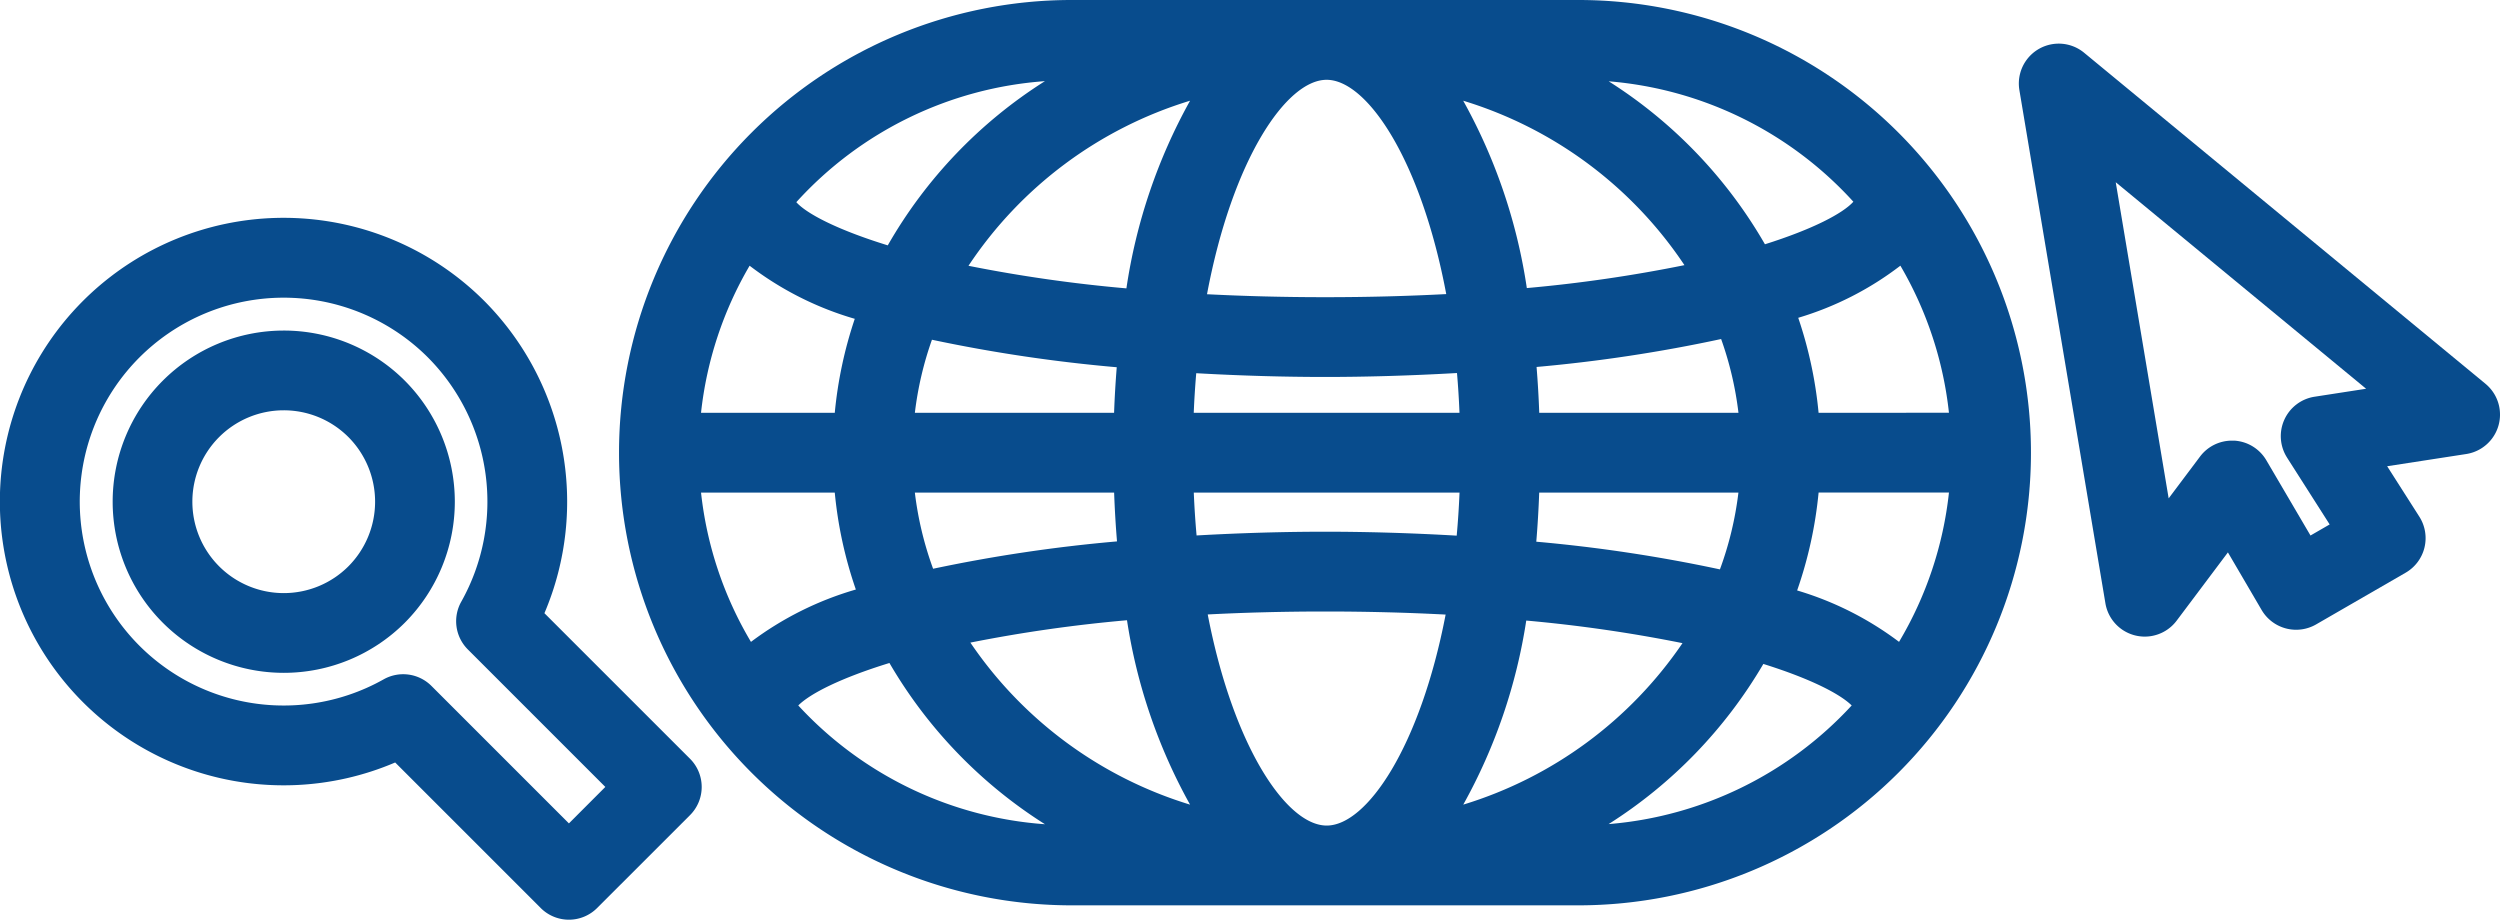
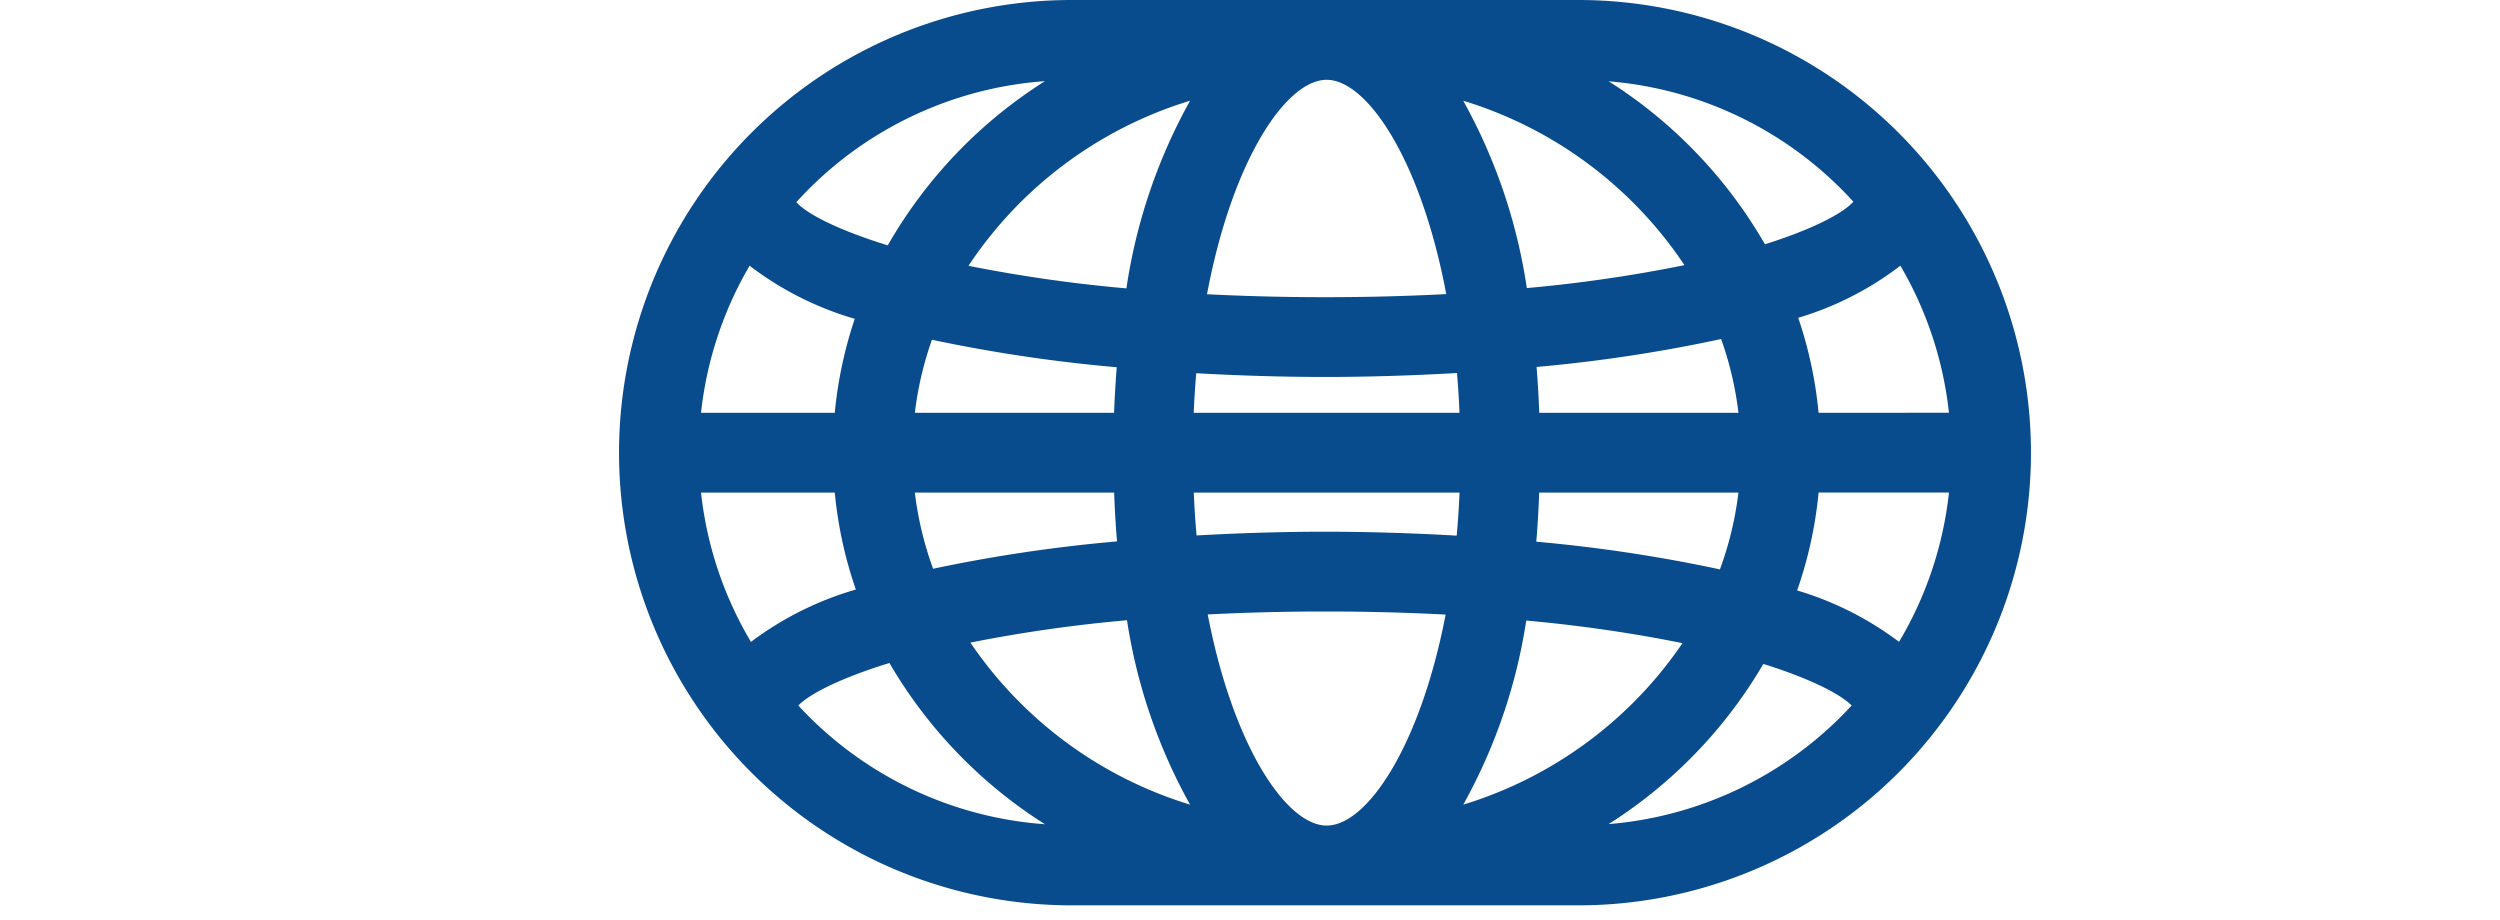
<svg xmlns="http://www.w3.org/2000/svg" width="200" height="73.576" viewBox="0 0 200 73.576">
  <defs>
    <clipPath id="clip-path">
      <rect id="Rectangle_6" data-name="Rectangle 6" width="200" height="73.576" fill="none" />
    </clipPath>
  </defs>
  <g id="icon-browsing" transform="translate(0 0)">
    <g id="Group_14" data-name="Group 14" transform="translate(0 0)" clip-path="url(#clip-path)">
-       <path id="Path_6" data-name="Path 6" d="M43.554,43.238a22.771,22.771,0,0,0-4.806-24.974h0A22.7,22.7,0,1,0,31.614,55.18L43.257,66.823a3.189,3.189,0,0,0,4.512,0L55.2,59.395a3.19,3.19,0,0,0,0-4.514Zm1.959,16.816-11-11a3.194,3.194,0,0,0-3.822-.524,16.314,16.314,0,1,1,3.542-25.753l0,0a16.36,16.36,0,0,1,2.67,19.537,3.191,3.191,0,0,0,.524,3.823l11,11Z" transform="translate(0 5.818)" fill="#084c8d" />
-       <path id="Path_7" data-name="Path 7" d="M29.377,21.623a13.691,13.691,0,1,0,0,19.372,13.714,13.714,0,0,0,0-19.372Zm-4.512,14.86a7.312,7.312,0,1,1,0-10.348,7.326,7.326,0,0,1,0,10.348" transform="translate(3.003 8.827)" fill="#084c8d" />
-       <path id="Path_8" data-name="Path 8" d="M144.932,29.539,112.821,3.054a3.192,3.192,0,0,0-5.178,2.99L114.525,47.1a3.191,3.191,0,0,0,5.7,1.387l4.1-5.461,2.7,4.614a3.2,3.2,0,0,0,4.35,1.151l7.166-4.138a3.194,3.194,0,0,0,1.1-4.481l-2.576-4.038,6.327-.977a3.192,3.192,0,0,0,1.542-5.615m-15.879,5.9,3.41,5.348-1.533.886L127.4,35.659a3.194,3.194,0,0,0-2.571-1.573c-.062,0-.122,0-.182,0a3.192,3.192,0,0,0-2.552,1.274l-2.51,3.343L115.35,13.413l20.031,16.522-4.125.638a3.191,3.191,0,0,0-2.2,4.869" transform="translate(53.908 1.165)" fill="#084c8d" />
      <path id="Path_9" data-name="Path 9" d="M109.733,0h-20.1L89.6,0l-.032,0H69.206a36.213,36.213,0,0,0,0,72.427h40.527a36.213,36.213,0,1,0,0-72.427m25.66,51.349a25.66,25.66,0,0,0-8.152-4.113,33.37,33.37,0,0,0,1.717-7.832h10.429a29.55,29.55,0,0,1-3.994,11.945M39.551,39.406h10.7a33.375,33.375,0,0,0,1.687,7.756,26,26,0,0,0-8.391,4.189,29.6,29.6,0,0,1-3.994-11.945m3.886-18.149a25.6,25.6,0,0,0,8.413,4.248,33.406,33.406,0,0,0-1.6,7.519h-10.7a29.579,29.579,0,0,1,3.886-11.766m63.171,11.766c-.044-1.258-.117-2.477-.213-3.667a120.968,120.968,0,0,0,14.764-2.235,27.105,27.105,0,0,1,1.387,5.9Zm-17,33.021H89.6c-3.209-.006-7.477-6.313-9.512-16.889,2.931-.149,6.049-.236,9.384-.236,3.431,0,6.643.089,9.648.246-2.035,10.569-6.3,16.873-9.51,16.879M89.47,42.537c-3.125,0-6.625.093-10.273.3q-.151-1.668-.224-3.431h21.26q-.074,1.772-.227,3.446c-3.744-.218-7.337-.315-10.537-.315m-10.5-9.513q.068-1.626.2-3.167c3.656.207,7.164.3,10.3.3,3.206,0,6.809-.1,10.56-.315q.135,1.549.2,3.182ZM89.6,6.384c3.236,0,7.553,6.406,9.569,17.143-3.022.158-6.25.248-9.7.248-3.355,0-6.49-.087-9.438-.237C82.046,12.793,86.366,6.384,89.6,6.384m16.016,16.661a44.1,44.1,0,0,0-5.09-14.988,32.747,32.747,0,0,1,17.7,13.155,115.135,115.135,0,0,1-12.605,1.833M78.676,8.057A44.113,44.113,0,0,0,73.583,23.07a116.586,116.586,0,0,1-12.635-1.807A32.739,32.739,0,0,1,78.676,8.057M72.809,29.381c-.095,1.183-.168,2.393-.212,3.643H56.659a27.048,27.048,0,0,1,1.367-5.845,122.523,122.523,0,0,0,14.782,2.2M56.659,39.406H72.6q.072,2.013.231,3.906A122.559,122.559,0,0,0,58.118,45.5a27.126,27.126,0,0,1-1.459-6.09M73.63,49.619a43.922,43.922,0,0,0,5.045,14.752A32.8,32.8,0,0,1,61.1,51.408,116.135,116.135,0,0,1,73.63,49.619m26.9,14.752a43.859,43.859,0,0,0,5.04-14.726,115.561,115.561,0,0,1,12.5,1.807,32.791,32.791,0,0,1-17.542,12.919m5.845-21.035q.16-1.907.233-3.93h15.938a27.089,27.089,0,0,1-1.48,6.145,121.519,121.519,0,0,0-14.69-2.215m22.583-10.312a33.306,33.306,0,0,0-1.629-7.6,25.272,25.272,0,0,0,8.173-4.17,29.577,29.577,0,0,1,3.885,11.766Zm2.778-16.882c-.838.926-3.2,2.178-7.07,3.4a37.657,37.657,0,0,0-12.5-13.038,29.726,29.726,0,0,1,19.575,9.635M67.066,6.492A37.654,37.654,0,0,0,54.492,19.629c-4.047-1.25-6.492-2.534-7.317-3.455A29.727,29.727,0,0,1,67.066,6.492M47.335,56.433c.949-.943,3.367-2.185,7.29-3.394a37.7,37.7,0,0,0,12.443,12.9,29.722,29.722,0,0,1-19.734-9.5m64.824,9.489a37.717,37.717,0,0,0,12.38-12.813c3.787,1.186,6.133,2.4,7.067,3.322a29.732,29.732,0,0,1-19.447,9.491" transform="translate(16.53 0)" fill="#084c8d" />
    </g>
  </g>
</svg>